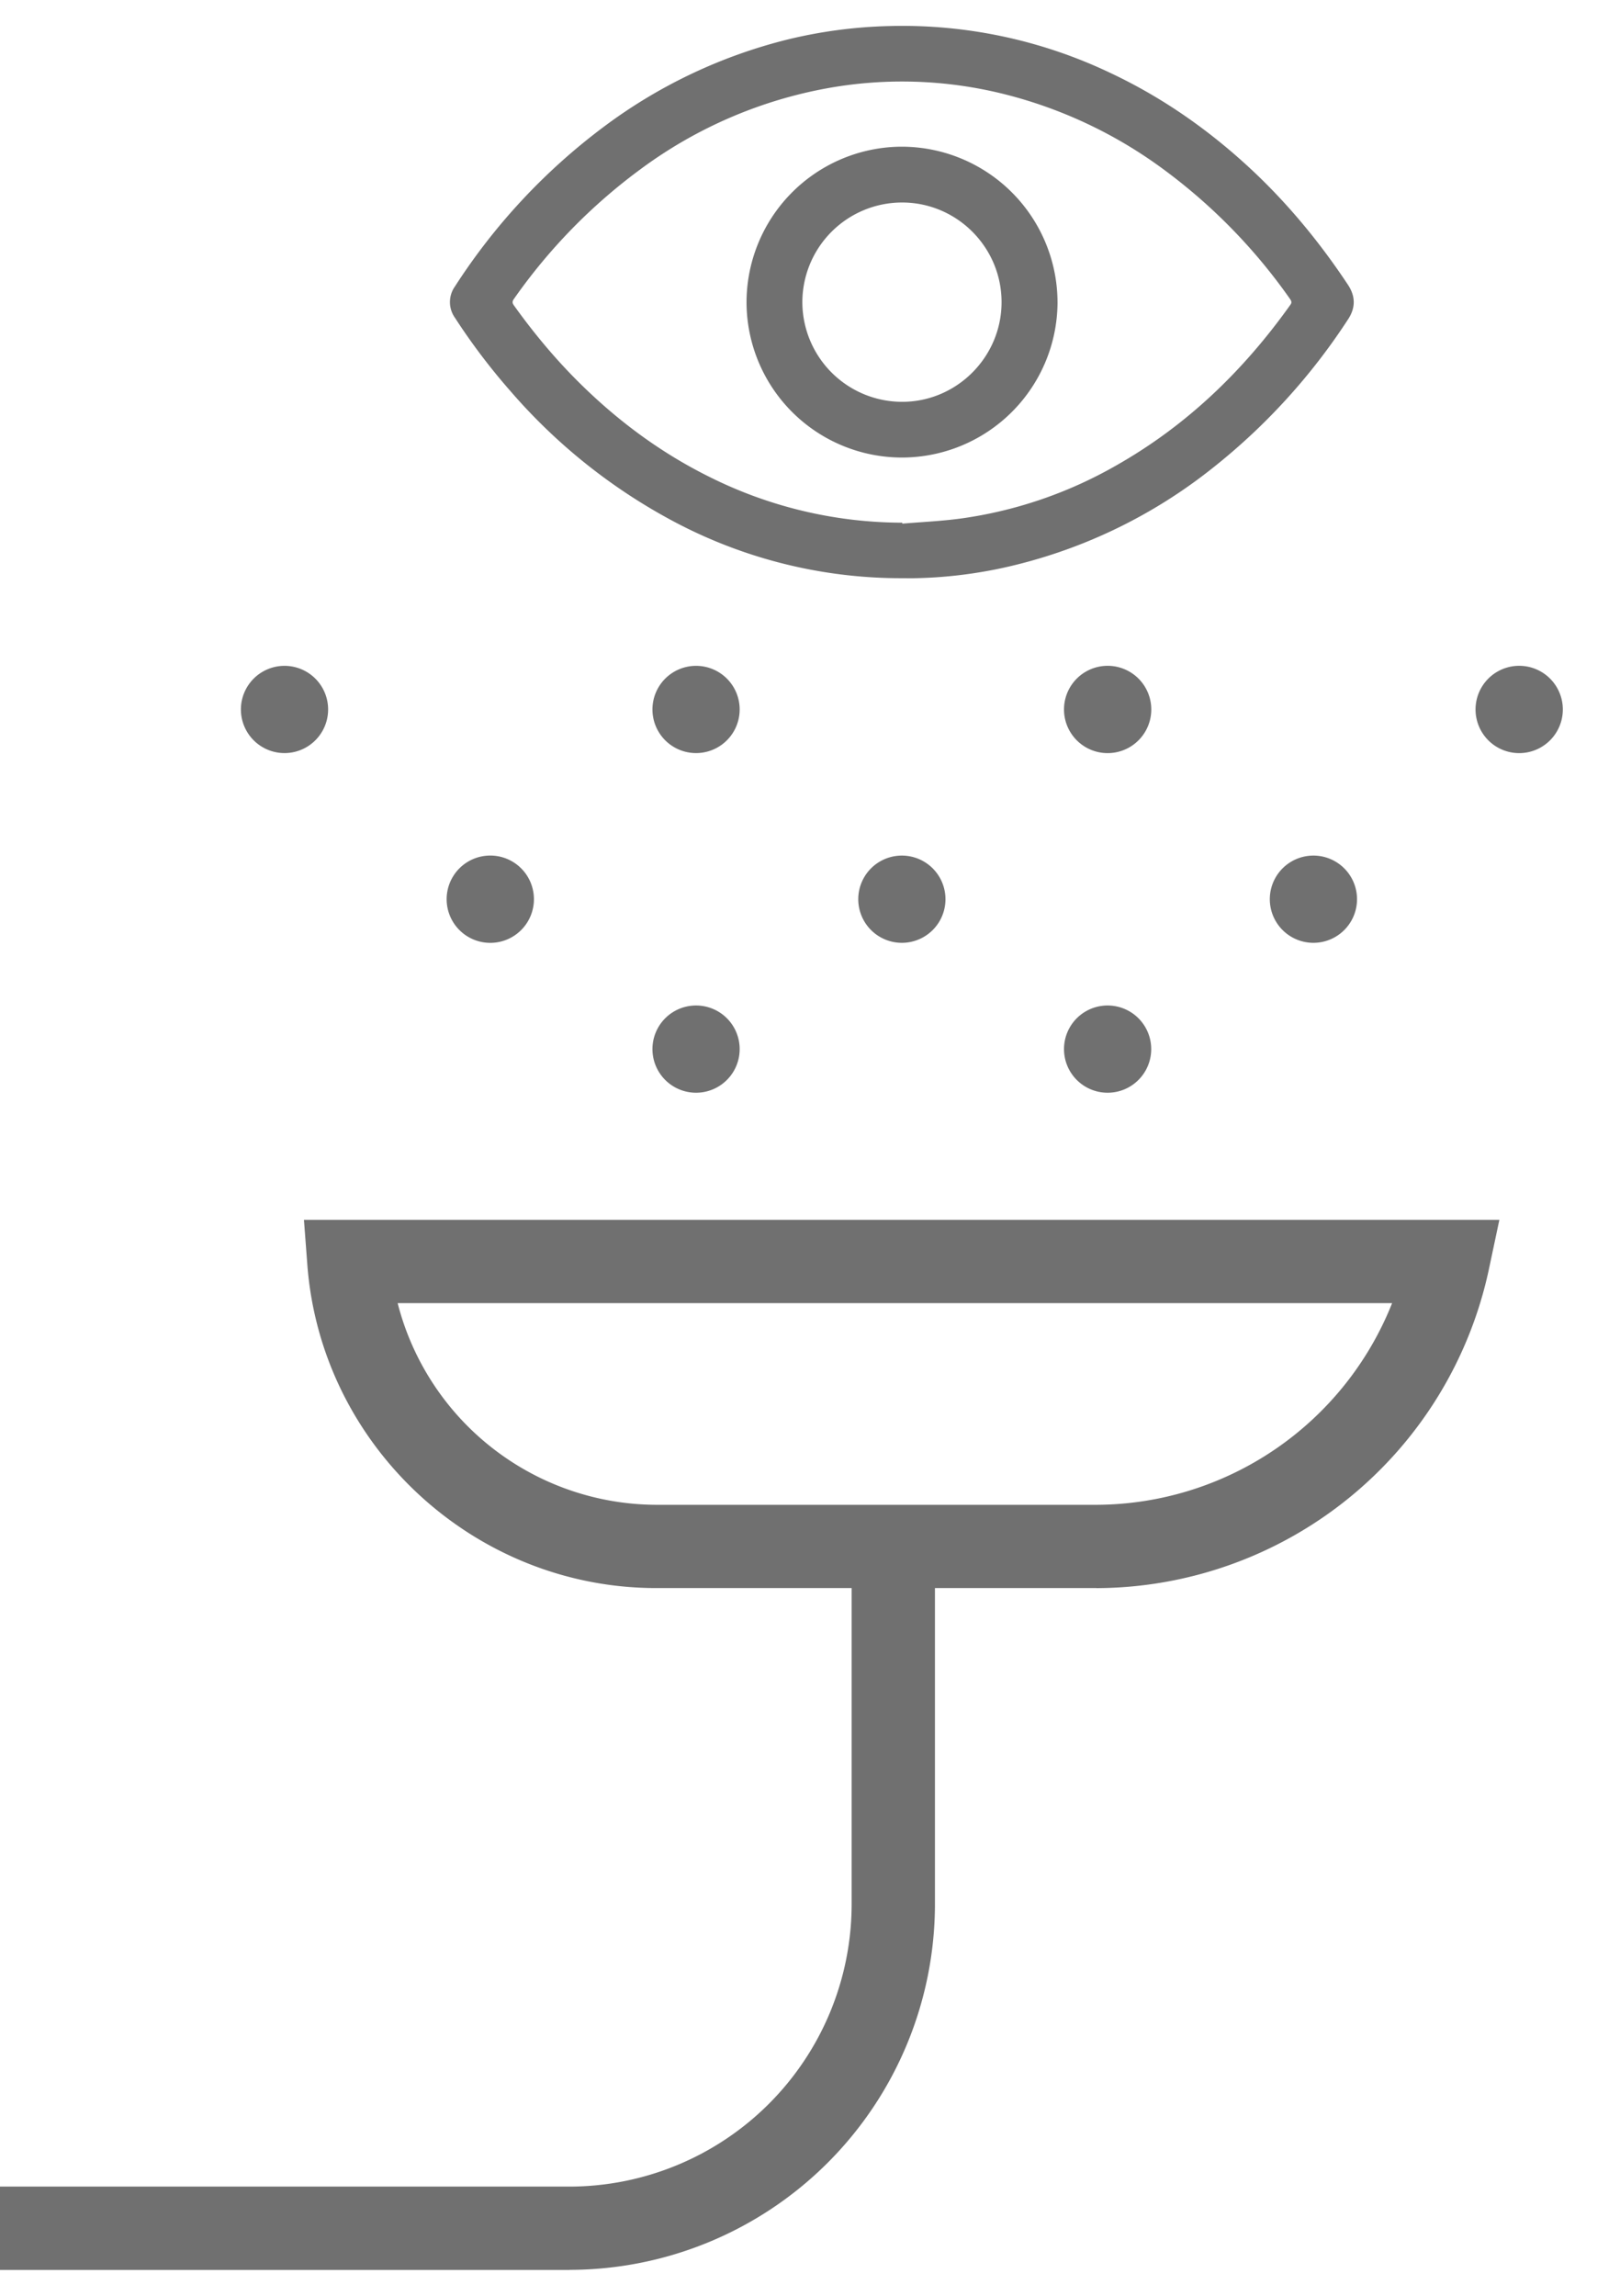
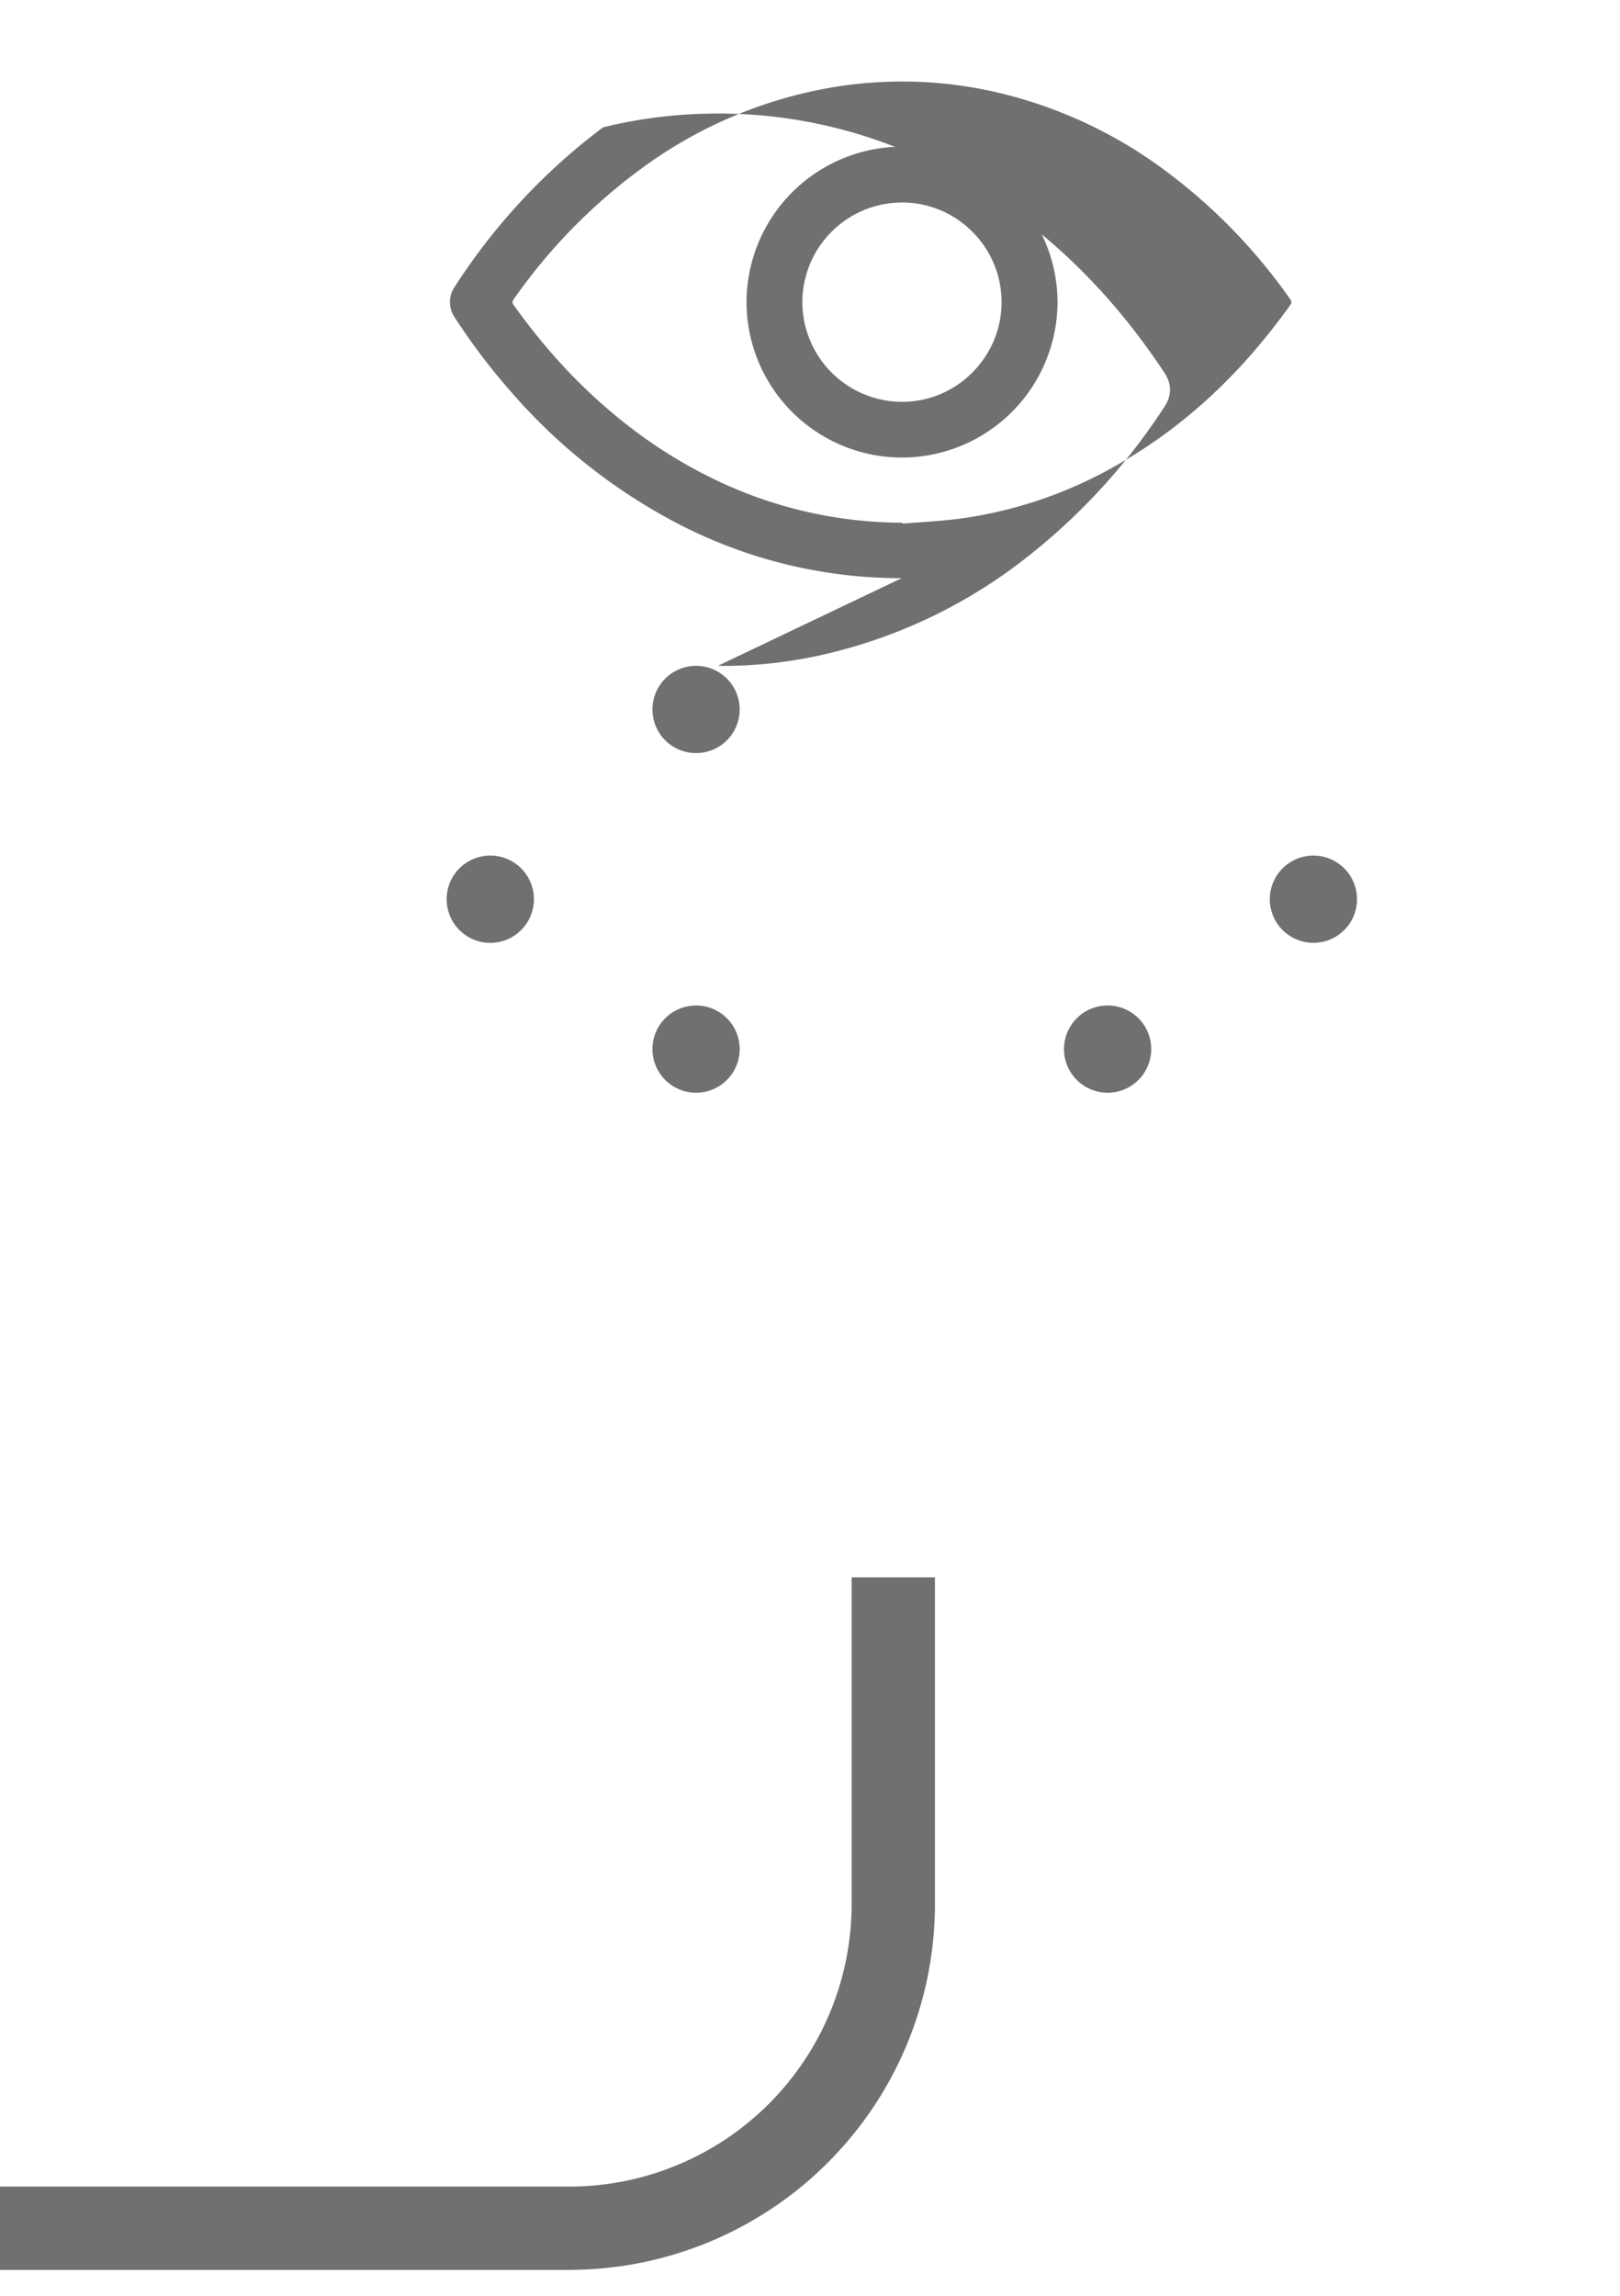
<svg xmlns="http://www.w3.org/2000/svg" width="24" height="34" viewBox="0 0 24 34">
  <g>
    <g clip-path="url(#clip-5f3a74ff-d2c8-45b9-af9c-7b2419648169)">
-       <path fill="#707070" d="M5.891 19.299a3.97 3.97 0 0 0 3.831 2.987h6.521a4.734 4.734 0 0 0 4.381-2.987zm10.352 4.22h-6.52c-2.697 0-4.967-2.104-5.17-4.79l-.05-.664h17.71l-.158.745a5.967 5.967 0 0 1-5.812 4.71" />
-     </g>
+       </g>
    <g clip-path="url(#clip-5f3a74ff-d2c8-45b9-af9c-7b2419648169)">
      <path fill="#707070" d="M15.763 15.537a.646.646 0 1 1 1.292 0 .646.646 0 0 1-1.292 0" />
    </g>
    <g clip-path="url(#clip-5f3a74ff-d2c8-45b9-af9c-7b2419648169)">
      <path fill="#707070" d="M9.666 15.537a.646.646 0 1 1 1.292 0 .646.646 0 0 1-1.292 0" />
    </g>
    <g clip-path="url(#clip-5f3a74ff-d2c8-45b9-af9c-7b2419648169)">
      <path fill="#707070" d="M18.812 13.317a.646.646 0 1 1 1.292 0 .646.646 0 0 1-1.292 0" />
    </g>
    <g clip-path="url(#clip-5f3a74ff-d2c8-45b9-af9c-7b2419648169)">
-       <path fill="#707070" d="M12.715 13.317a.646.646 0 1 1 1.292 0 .646.646 0 0 1-1.292 0" />
-     </g>
+       </g>
    <g clip-path="url(#clip-5f3a74ff-d2c8-45b9-af9c-7b2419648169)">
      <path fill="#707070" d="M6.617 13.317a.646.646 0 1 1 1.293 0 .646.646 0 0 1-1.293 0" />
    </g>
    <g clip-path="url(#clip-5f3a74ff-d2c8-45b9-af9c-7b2419648169)">
-       <path fill="#707070" d="M21.86 10.507a.646.646 0 1 1 1.293 0 .646.646 0 0 1-1.293 0" />
-     </g>
+       </g>
    <g clip-path="url(#clip-5f3a74ff-d2c8-45b9-af9c-7b2419648169)">
-       <path fill="#707070" d="M15.763 10.507a.646.646 0 1 1 1.293 0 .646.646 0 0 1-1.293 0" />
-     </g>
+       </g>
    <g clip-path="url(#clip-5f3a74ff-d2c8-45b9-af9c-7b2419648169)">
      <path fill="#707070" d="M9.666 10.507a.646.646 0 1 1 1.292 0 .646.646 0 0 1-1.292 0" />
    </g>
    <g clip-path="url(#clip-5f3a74ff-d2c8-45b9-af9c-7b2419648169)">
-       <path fill="#707070" d="M3.569 10.507a.646.646 0 1 1 1.292 0 .646.646 0 0 1-1.292 0" />
-     </g>
+       </g>
    <g clip-path="url(#clip-5f3a74ff-d2c8-45b9-af9c-7b2419648169)">
      <path fill="#707070" d="M8.437 33.617H0v-1.234h8.437a4.186 4.186 0 0 0 4.18-4.18V23.36h1.234v4.841a5.42 5.42 0 0 1-5.414 5.415" />
    </g>
    <g clip-path="url(#clip-5f3a74ff-d2c8-45b9-af9c-7b2419648169)">
-       <path fill="#707070" d="M13.366 7.741l.002.014c.287-.024.576-.037.861-.075a6.384 6.384 0 0 0 2.301-.783c1.048-.592 1.891-1.406 2.586-2.382.025-.034.017-.055-.003-.085a8.283 8.283 0 0 0-1.865-1.914 6.725 6.725 0 0 0-2.403-1.13 6.224 6.224 0 0 0-2.556-.085A6.642 6.642 0 0 0 9.5 2.498a8.271 8.271 0 0 0-1.887 1.93c-.025.035-.025.059 0 .094.308.43.645.832 1.024 1.2.555.54 1.172.992 1.866 1.337a6.408 6.408 0 0 0 2.863.682m-.009.822a7.173 7.173 0 0 1-3.463-.887 8.42 8.42 0 0 1-2.332-1.884 9.327 9.327 0 0 1-.822-1.086.4.4 0 0 1 0-.464 9.096 9.096 0 0 1 2.194-2.356A7.594 7.594 0 0 1 11.656.588a7.062 7.062 0 0 1 1.52-.202 7.159 7.159 0 0 1 3.286.7c.788.372 1.49.87 2.123 1.468.527.5.984 1.059 1.385 1.664.113.171.114.34.002.51a9.194 9.194 0 0 1-2.007 2.203 7.6 7.6 0 0 1-3.13 1.484c-.423.09-.85.14-1.283.148-.065.002-.13 0-.195 0" />
+       <path fill="#707070" d="M13.366 7.741l.002.014c.287-.024.576-.037.861-.075a6.384 6.384 0 0 0 2.301-.783c1.048-.592 1.891-1.406 2.586-2.382.025-.034.017-.055-.003-.085a8.283 8.283 0 0 0-1.865-1.914 6.725 6.725 0 0 0-2.403-1.13 6.224 6.224 0 0 0-2.556-.085A6.642 6.642 0 0 0 9.5 2.498a8.271 8.271 0 0 0-1.887 1.93c-.025.035-.025.059 0 .094.308.43.645.832 1.024 1.2.555.54 1.172.992 1.866 1.337a6.408 6.408 0 0 0 2.863.682m-.009.822a7.173 7.173 0 0 1-3.463-.887 8.42 8.42 0 0 1-2.332-1.884 9.327 9.327 0 0 1-.822-1.086.4.4 0 0 1 0-.464 9.096 9.096 0 0 1 2.194-2.356a7.062 7.062 0 0 1 1.52-.202 7.159 7.159 0 0 1 3.286.7c.788.372 1.49.87 2.123 1.468.527.5.984 1.059 1.385 1.664.113.171.114.34.002.51a9.194 9.194 0 0 1-2.007 2.203 7.6 7.6 0 0 1-3.13 1.484c-.423.09-.85.14-1.283.148-.065.002-.13 0-.195 0" />
    </g>
    <g clip-path="url(#clip-5f3a74ff-d2c8-45b9-af9c-7b2419648169)">
      <path fill="#707070" d="M14.838 4.475c0-.814-.663-1.478-1.478-1.476a1.478 1.478 0 0 0-1.473 1.503 1.48 1.48 0 0 0 1.478 1.449c.81 0 1.473-.665 1.473-1.476M13.36 6.776a2.304 2.304 0 0 1-2.3-2.273 2.307 2.307 0 0 1 2.253-2.33 2.31 2.31 0 0 1 2.354 2.324 2.307 2.307 0 0 1-2.307 2.279" />
    </g>
  </g>
</svg>